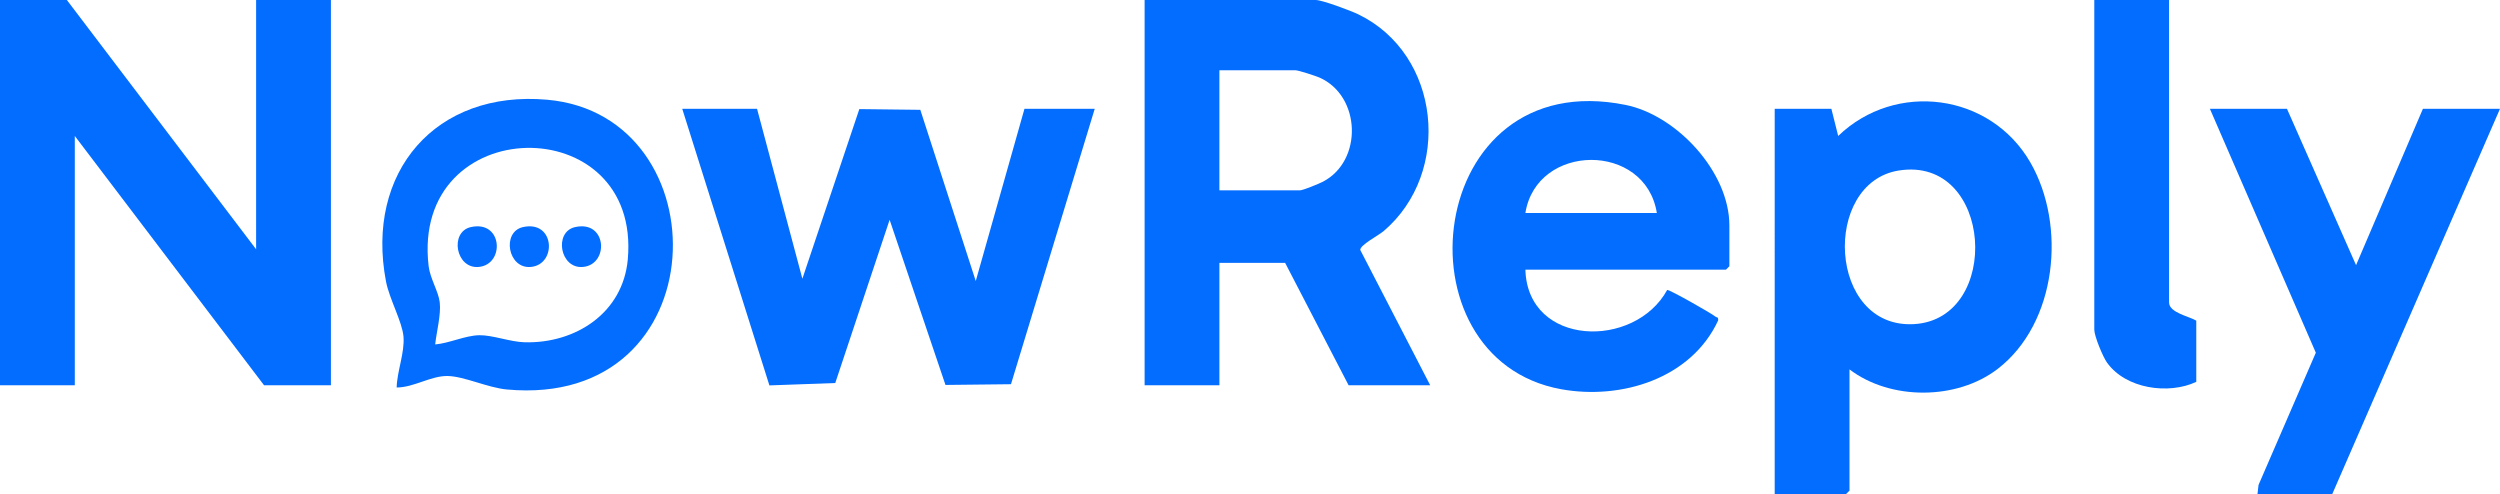
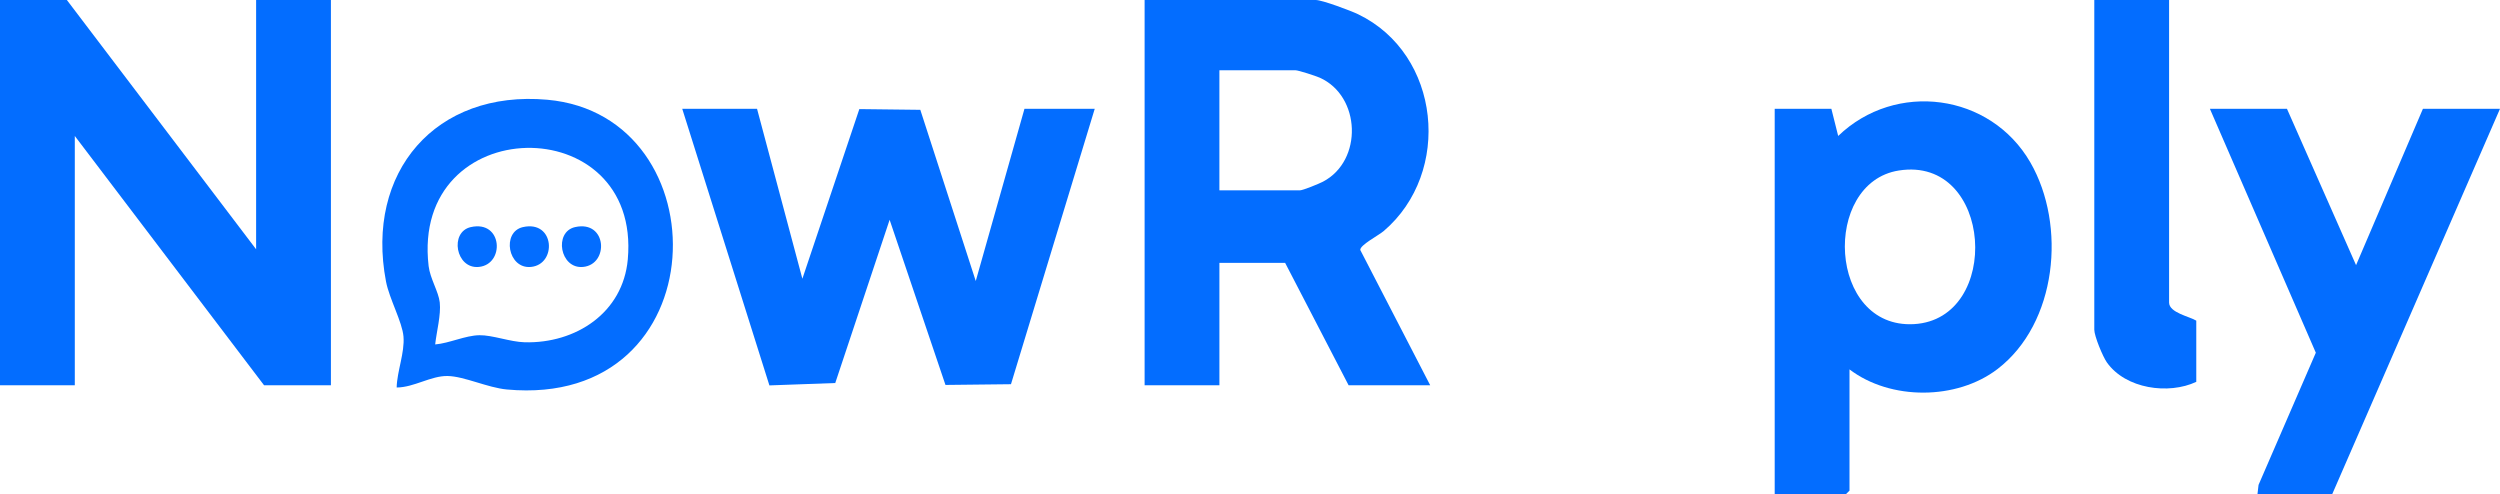
<svg xmlns="http://www.w3.org/2000/svg" id="Layer_1" data-name="Layer 1" viewBox="0 0 2205.23 435.78">
  <defs>
    <style>
      .cls-1 {
        fill: #036dff;
      }
    </style>
  </defs>
  <polygon class="cls-1" points="225.92 219.89 225.92 0 291.9 0 291.9 339.83 232.92 339.83 65.98 119.94 65.98 339.83 0 339.83 0 0 58.98 0 225.92 219.89" />
  <path class="cls-1" d="M1261.56,339.83h-71.97l-55.98-107.94h-57.98v107.94h-65.98V0h150.95c5.72,0,30.99,9.48,37.4,12.58,72.89,35.14,83.23,139.49,22.51,191.26-4.52,3.85-21.04,12.36-20.62,16.68l61.67,119.31ZM1075.62,167.91h70.98c2.69,0,16.91-5.84,20.35-7.64,35.47-18.52,33.49-75.61-2.89-91.78-3.44-1.53-18.8-6.53-21.46-6.53h-66.98v105.95Z" />
  <polygon class="cls-1" points="667.77 95.95 707.77 245.87 758.01 96.23 811.8 96.87 860.7 247.89 903.68 95.95 965.66 95.95 891.77 338.91 833.99 339.55 784.73 193.88 736.77 337.86 678.68 339.96 601.79 95.95 667.77 95.95" />
  <path class="cls-1" d="M1631.43,325.83v106.95l-3,3h-62.98V95.95h49.98l6.02,23.98c50.67-48.74,134.28-37.77,169.53,23.38,31.98,55.48,23.59,141.86-28.94,182.18-36,27.63-94.57,27.83-130.61.34ZM1674.89,150.41c-68.05,10.8-62.66,139.8,13.44,135.49,77.87-4.41,69.9-148.71-13.44-135.49Z" />
-   <path class="cls-1" d="M1345.53,237.88c2.01,68.07,96.37,70.42,125.09,17.86,2.42-.15,39.46,20.87,42.41,23.46,1.21,1.06,2.93.08,2.52,3.52-23.79,51.32-85.61,70.22-138.52,60.6-148.13-26.94-120.75-286.69,56.88-250.77,45.31,9.16,91.56,59.26,91.56,106.35v35.98l-3,3h-176.94ZM1461.49,187.9c-10-62.84-106.05-62.06-115.96,0h115.96Z" />
  <polygon class="cls-1" points="2017.3 95.95 2078.26 233.89 2137.25 95.95 2205.23 95.95 2057.28 435.78 1991.31 435.78 1992.25 427.72 2042.77 311.13 1949.32 95.95 2017.3 95.95" />
  <path class="cls-1" d="M349.89,341.81c.34-14.37,7.19-30.72,6.02-44.95-1.06-12.85-12.51-33.33-15.43-48.59-18.42-96.38,43.69-169.12,142.32-160.29,154.82,13.86,151.27,272.79-35.7,255.58-16.94-1.56-37.52-11.61-52.25-11.89s-29.74,10.1-44.96,10.14ZM383.87,303.83c12.56-1.07,26.5-7.93,38.99-8.14,11.5-.19,27.23,5.9,39.89,6.23,45.15,1.19,86.76-25.98,91.02-73.08,12.08-133.55-191.64-130.73-175.69,5.81,1.3,11.11,8.77,22.54,9.83,32.14,1.21,10.98-2.86,25.85-4.04,37.02Z" />
  <path class="cls-1" d="M1913.33,0v266.86c0,9.03,18.33,12.37,23.99,15.99v53.97c-24.44,11.5-62.34,6.22-78.84-17.12-3.62-5.11-11.12-23.26-11.12-28.86V0h65.98Z" />
  <path class="cls-1" d="M415.29,200.32c28.19-6.34,30.2,32.88,7.09,35.14-20.45,2-26.03-30.88-7.09-35.14Z" />
  <path class="cls-1" d="M461.27,200.32c28.19-6.34,30.2,32.88,7.09,35.14-20.45,2-26.03-30.88-7.09-35.14Z" />
  <path class="cls-1" d="M507.26,200.32c28.19-6.34,30.2,32.88,7.09,35.14-20.45,2-26.03-30.88-7.09-35.14Z" />
</svg>